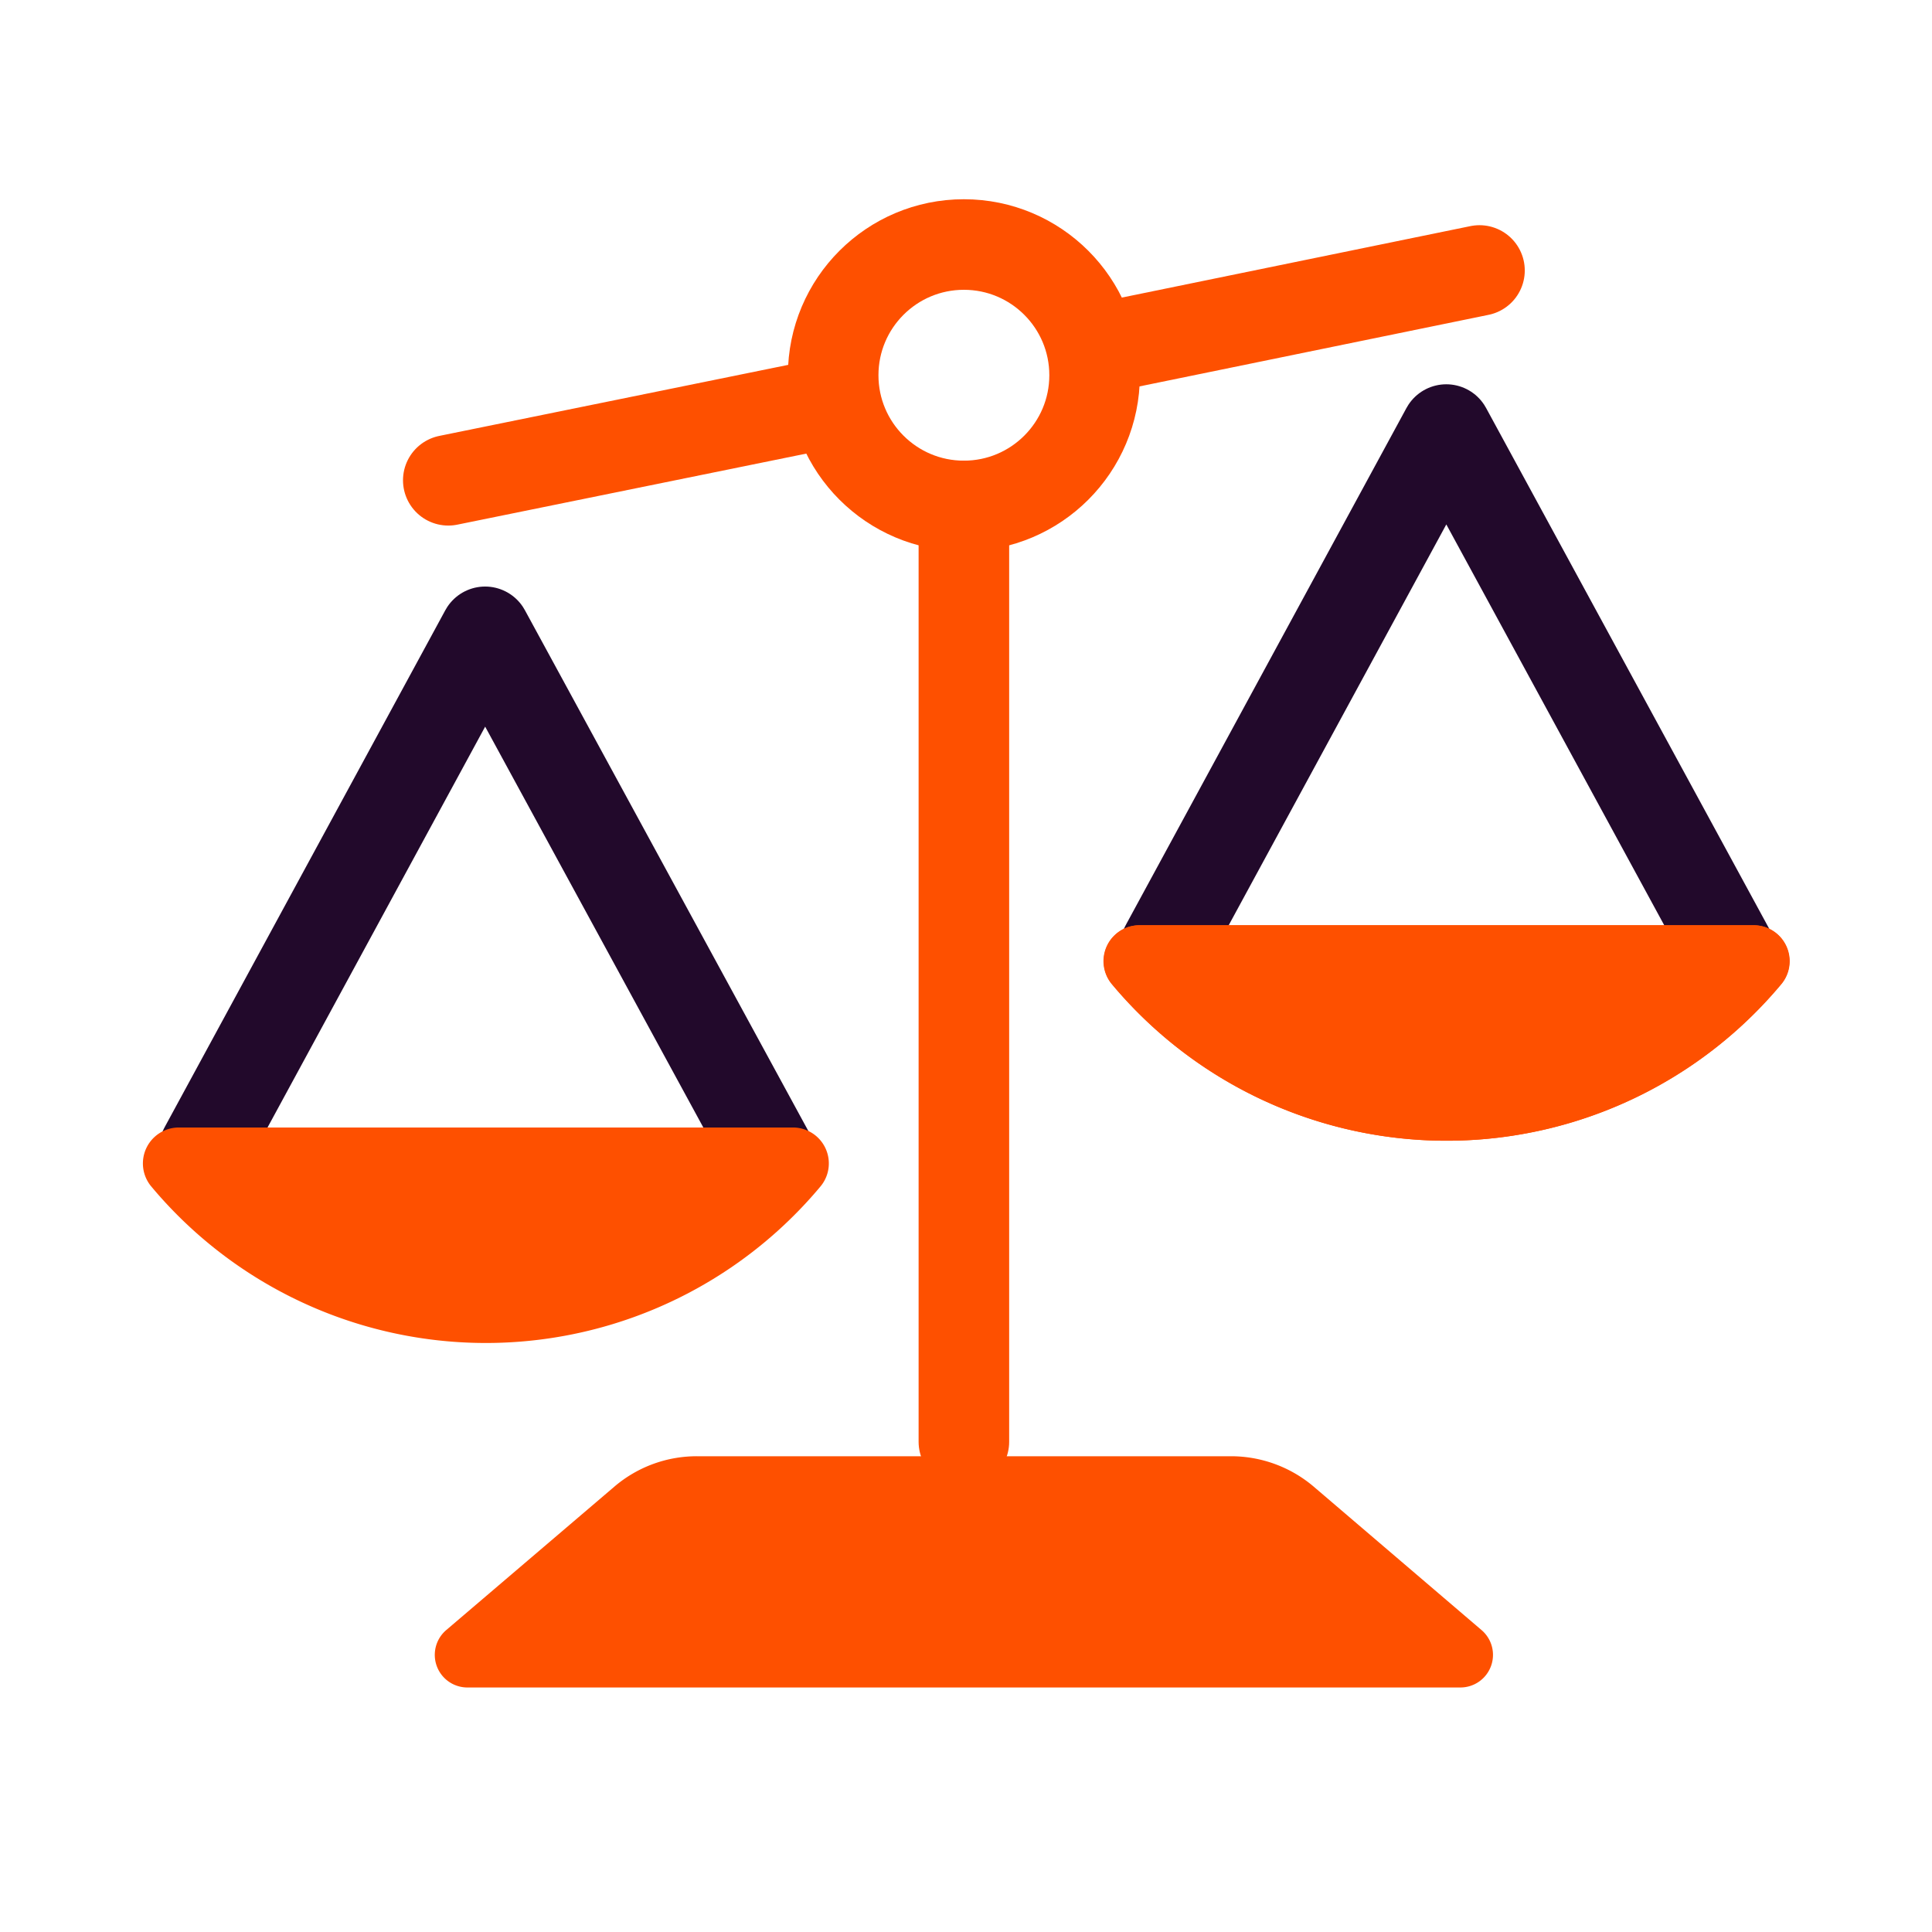
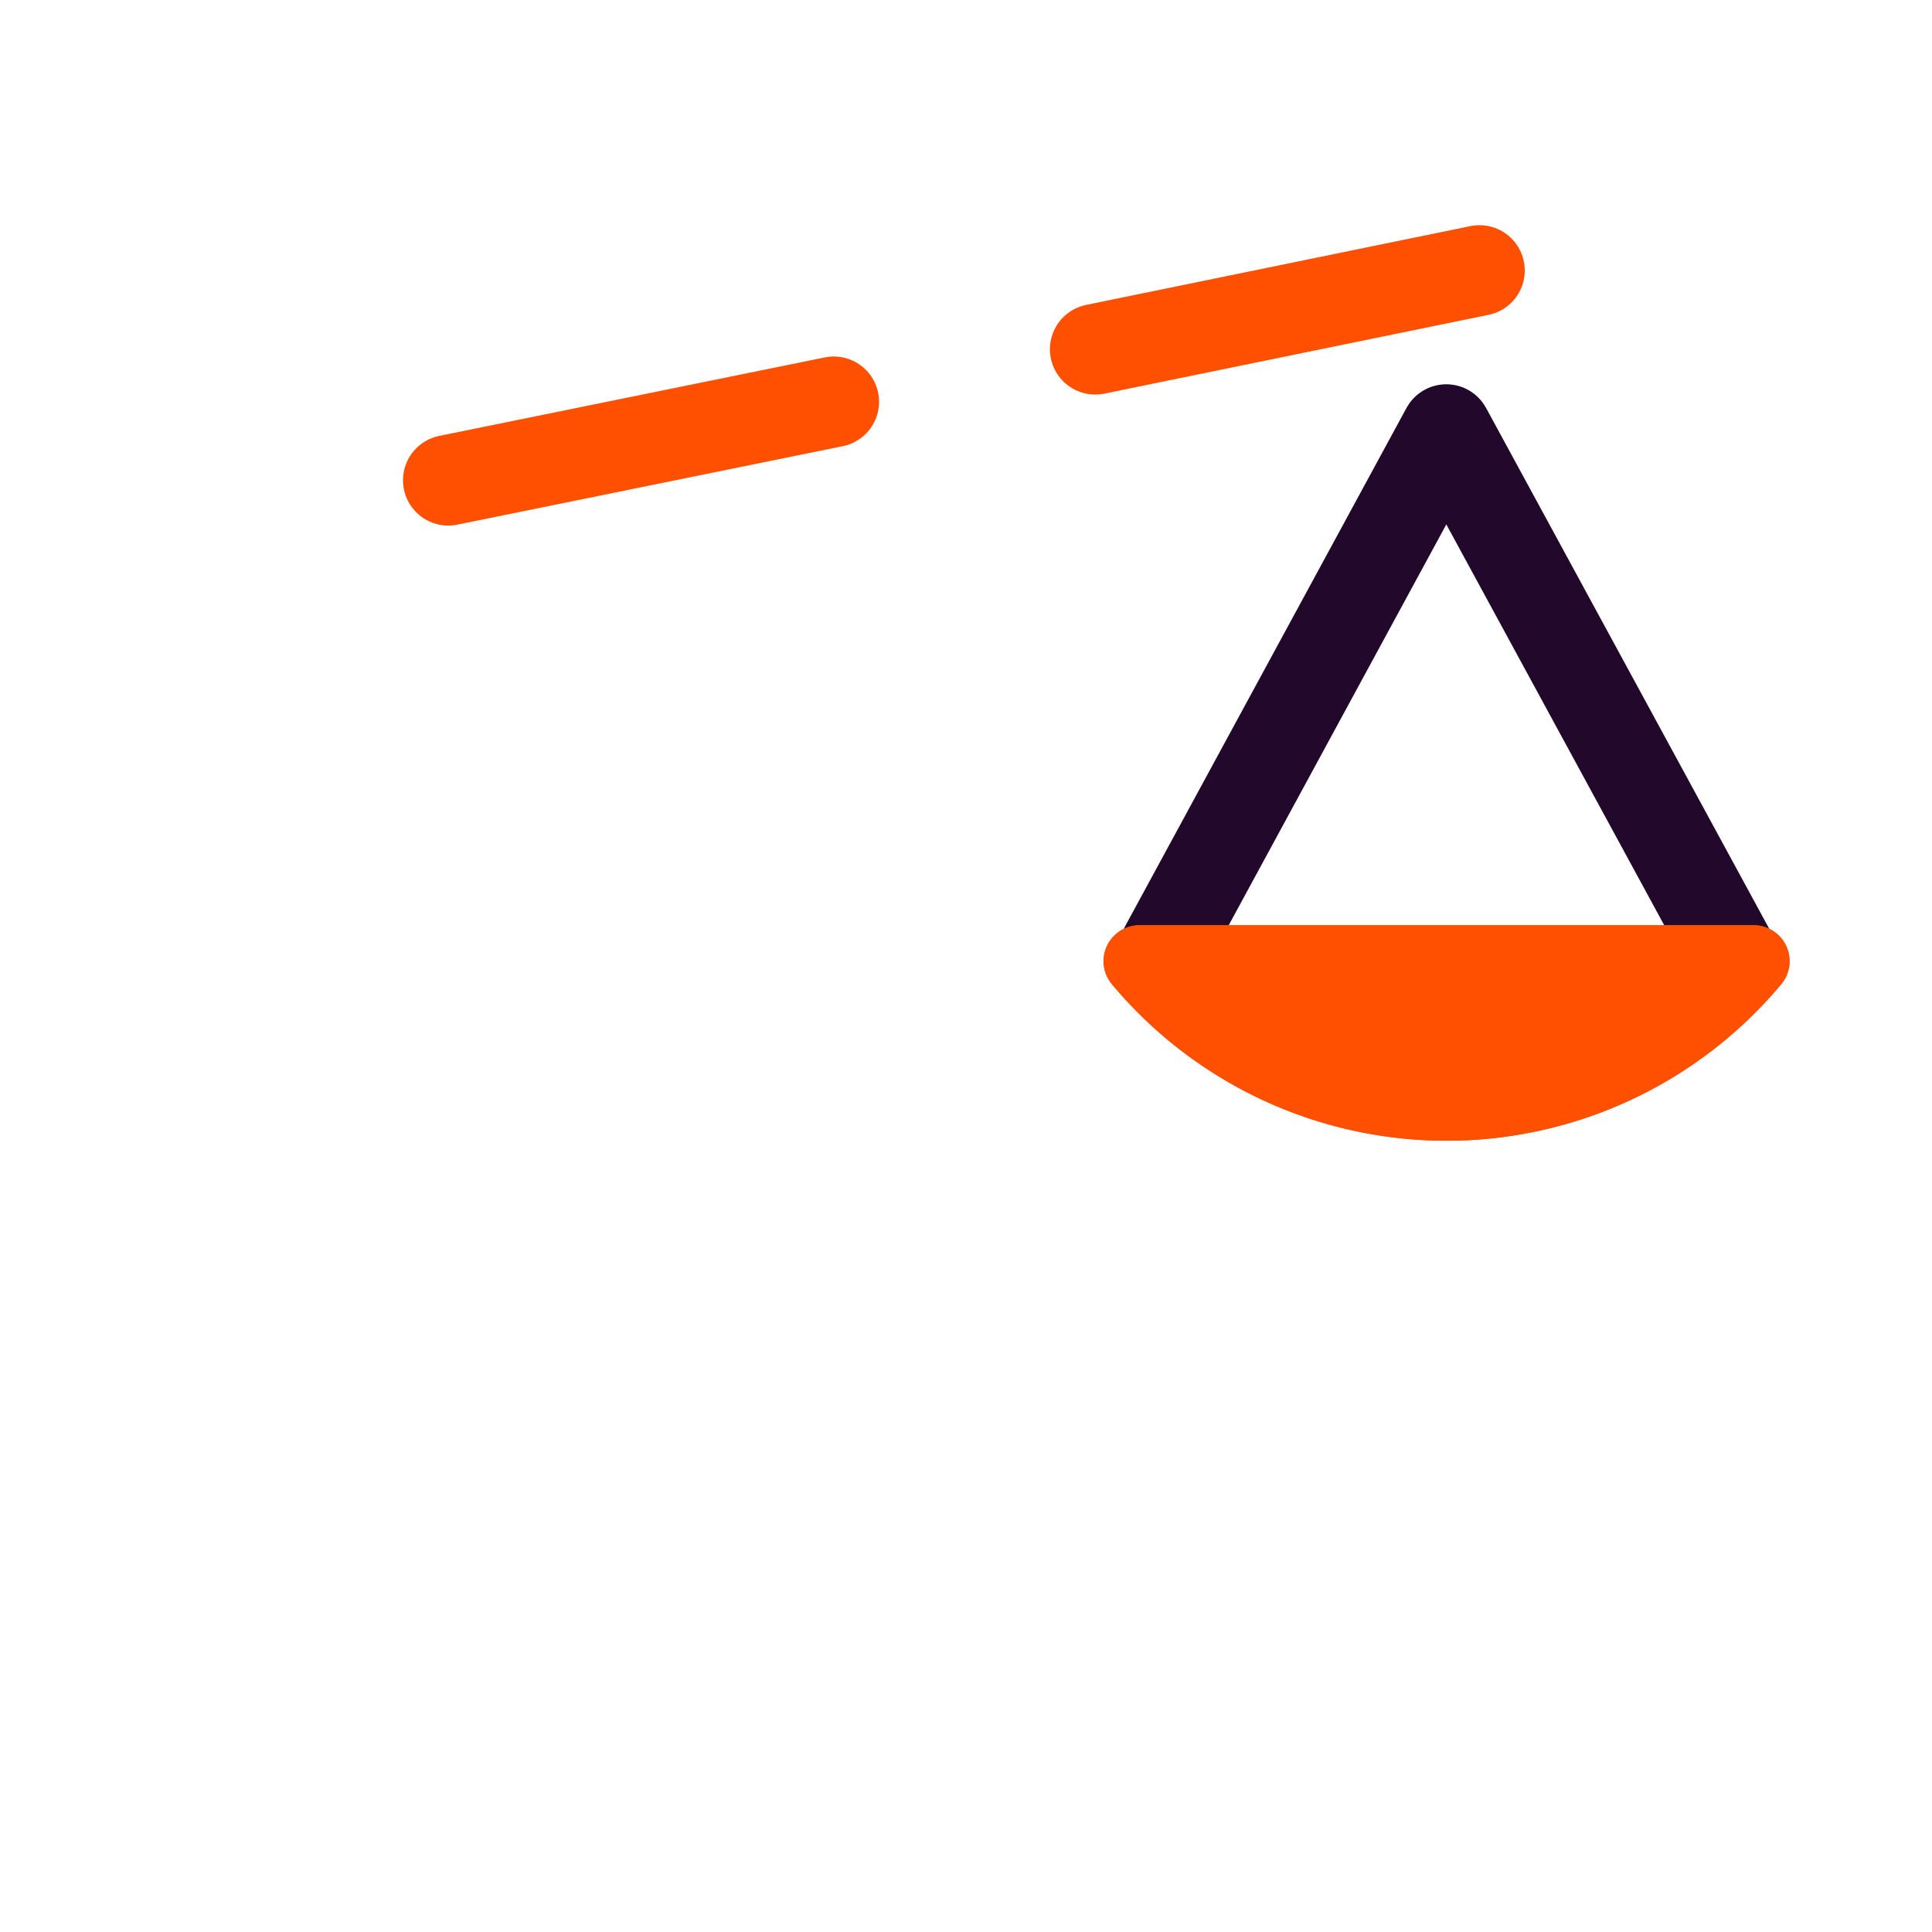
<svg xmlns="http://www.w3.org/2000/svg" id="Layer_1" data-name="Layer 1" viewBox="0 0 64 64">
  <defs>
    <style> .cls-1, .cls-3 { fill: none; stroke-linecap: round; stroke-linejoin: round; stroke-width: 3px; } .cls-1 { stroke: #22092b; } .cls-2 { fill: #fe5000; } .cls-3 { stroke: #fe5000; } </style>
  </defs>
  <g>
    <g>
      <g>
-         <polyline class="cls-1" points="6.77 38.06 16.07 20.93 25.54 38.33" />
-         <path class="cls-2" d="M5.92,37.35A1.19,1.19,0,0,0,5,39.29a14.44,14.44,0,0,0,22.19,0,1.19,1.19,0,0,0-.94-1.94Z" />
-       </g>
+         </g>
      <g>
        <polyline class="cls-1" points="38.61 31.36 47.91 14.23 57.37 31.63" />
        <path class="cls-2" d="M37.75,30.65a1.19,1.19,0,0,0-.93,1.94,14.44,14.44,0,0,0,22.19,0,1.19,1.19,0,0,0-.94-1.94Z" />
      </g>
      <path class="cls-2" d="M37.77,30.65a1.19,1.19,0,0,0-.94,1.94,14.44,14.44,0,0,0,22.19,0,1.19,1.19,0,0,0-.94-1.94Z" />
    </g>
    <g>
      <line class="cls-3" x1="36.28" y1="11.57" x2="49.01" y2="8.96" />
      <line class="cls-3" x1="14.85" y1="15.91" x2="27.62" y2="13.31" />
-       <line class="cls-3" x1="31.93" y1="47.76" x2="31.93" y2="16.76" />
-       <path class="cls-2" d="M48.38,55.9H15.48a1.08,1.08,0,0,1-.7-1.9l5.58-4.76a4.2,4.2,0,0,1,2.75-1H40.76a4.23,4.23,0,0,1,2.75,1L49.08,54A1.08,1.08,0,0,1,48.38,55.9Z" />
-       <circle class="cls-3" cx="31.93" cy="12.43" r="4.33" />
    </g>
  </g>
</svg>